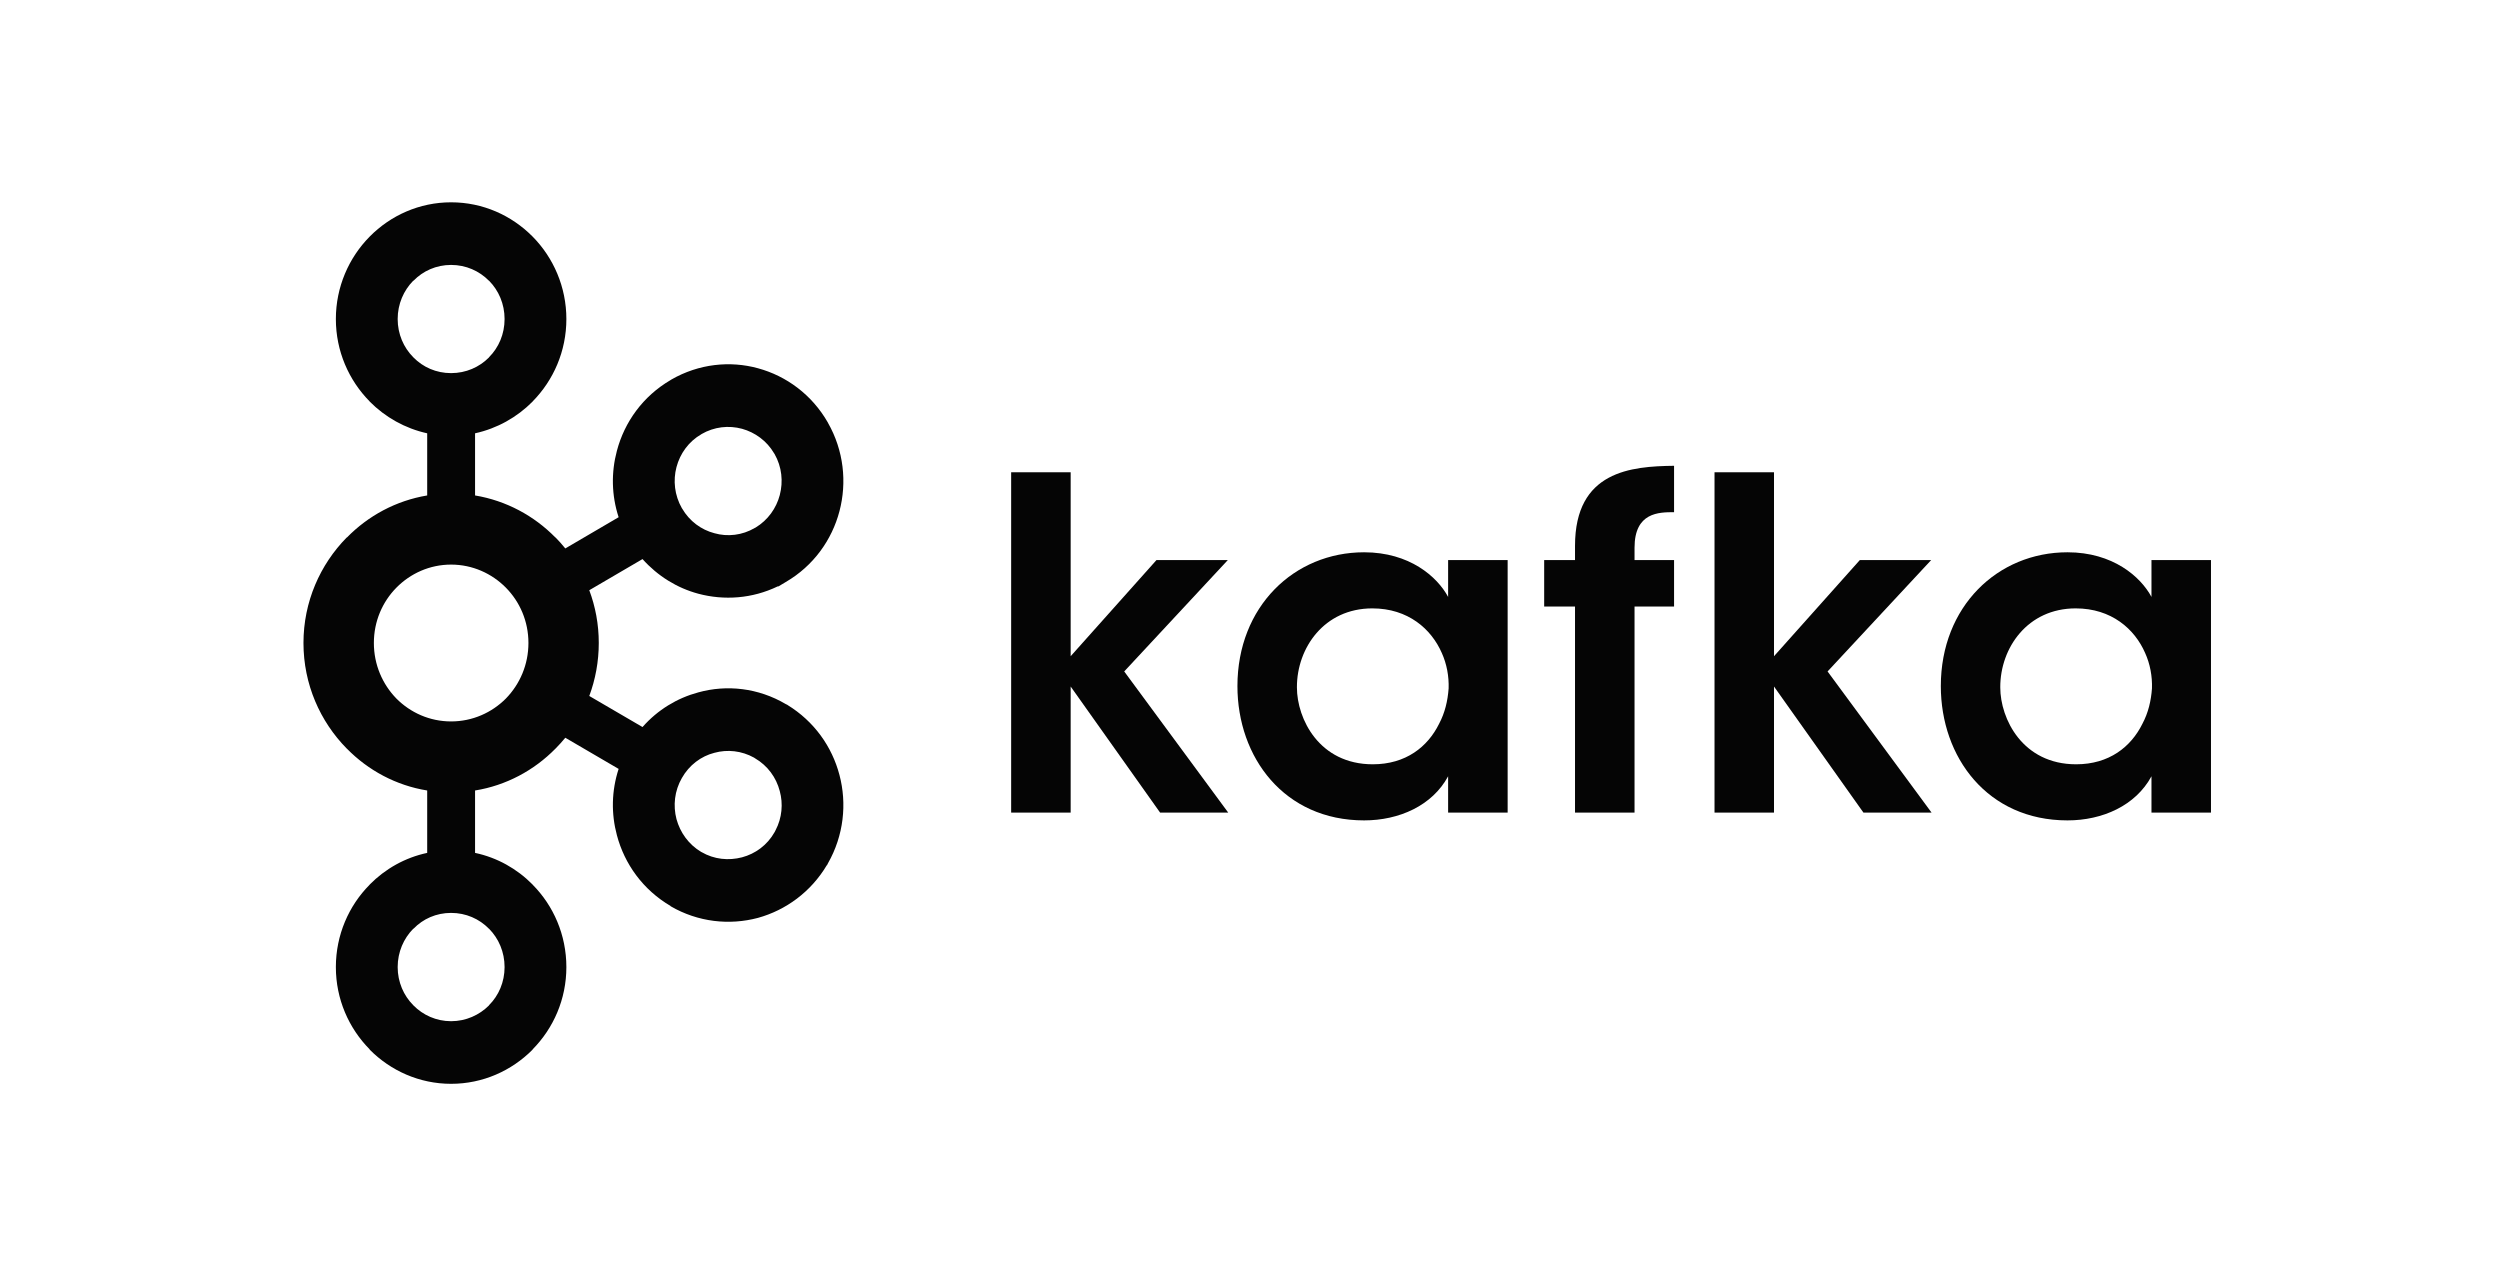
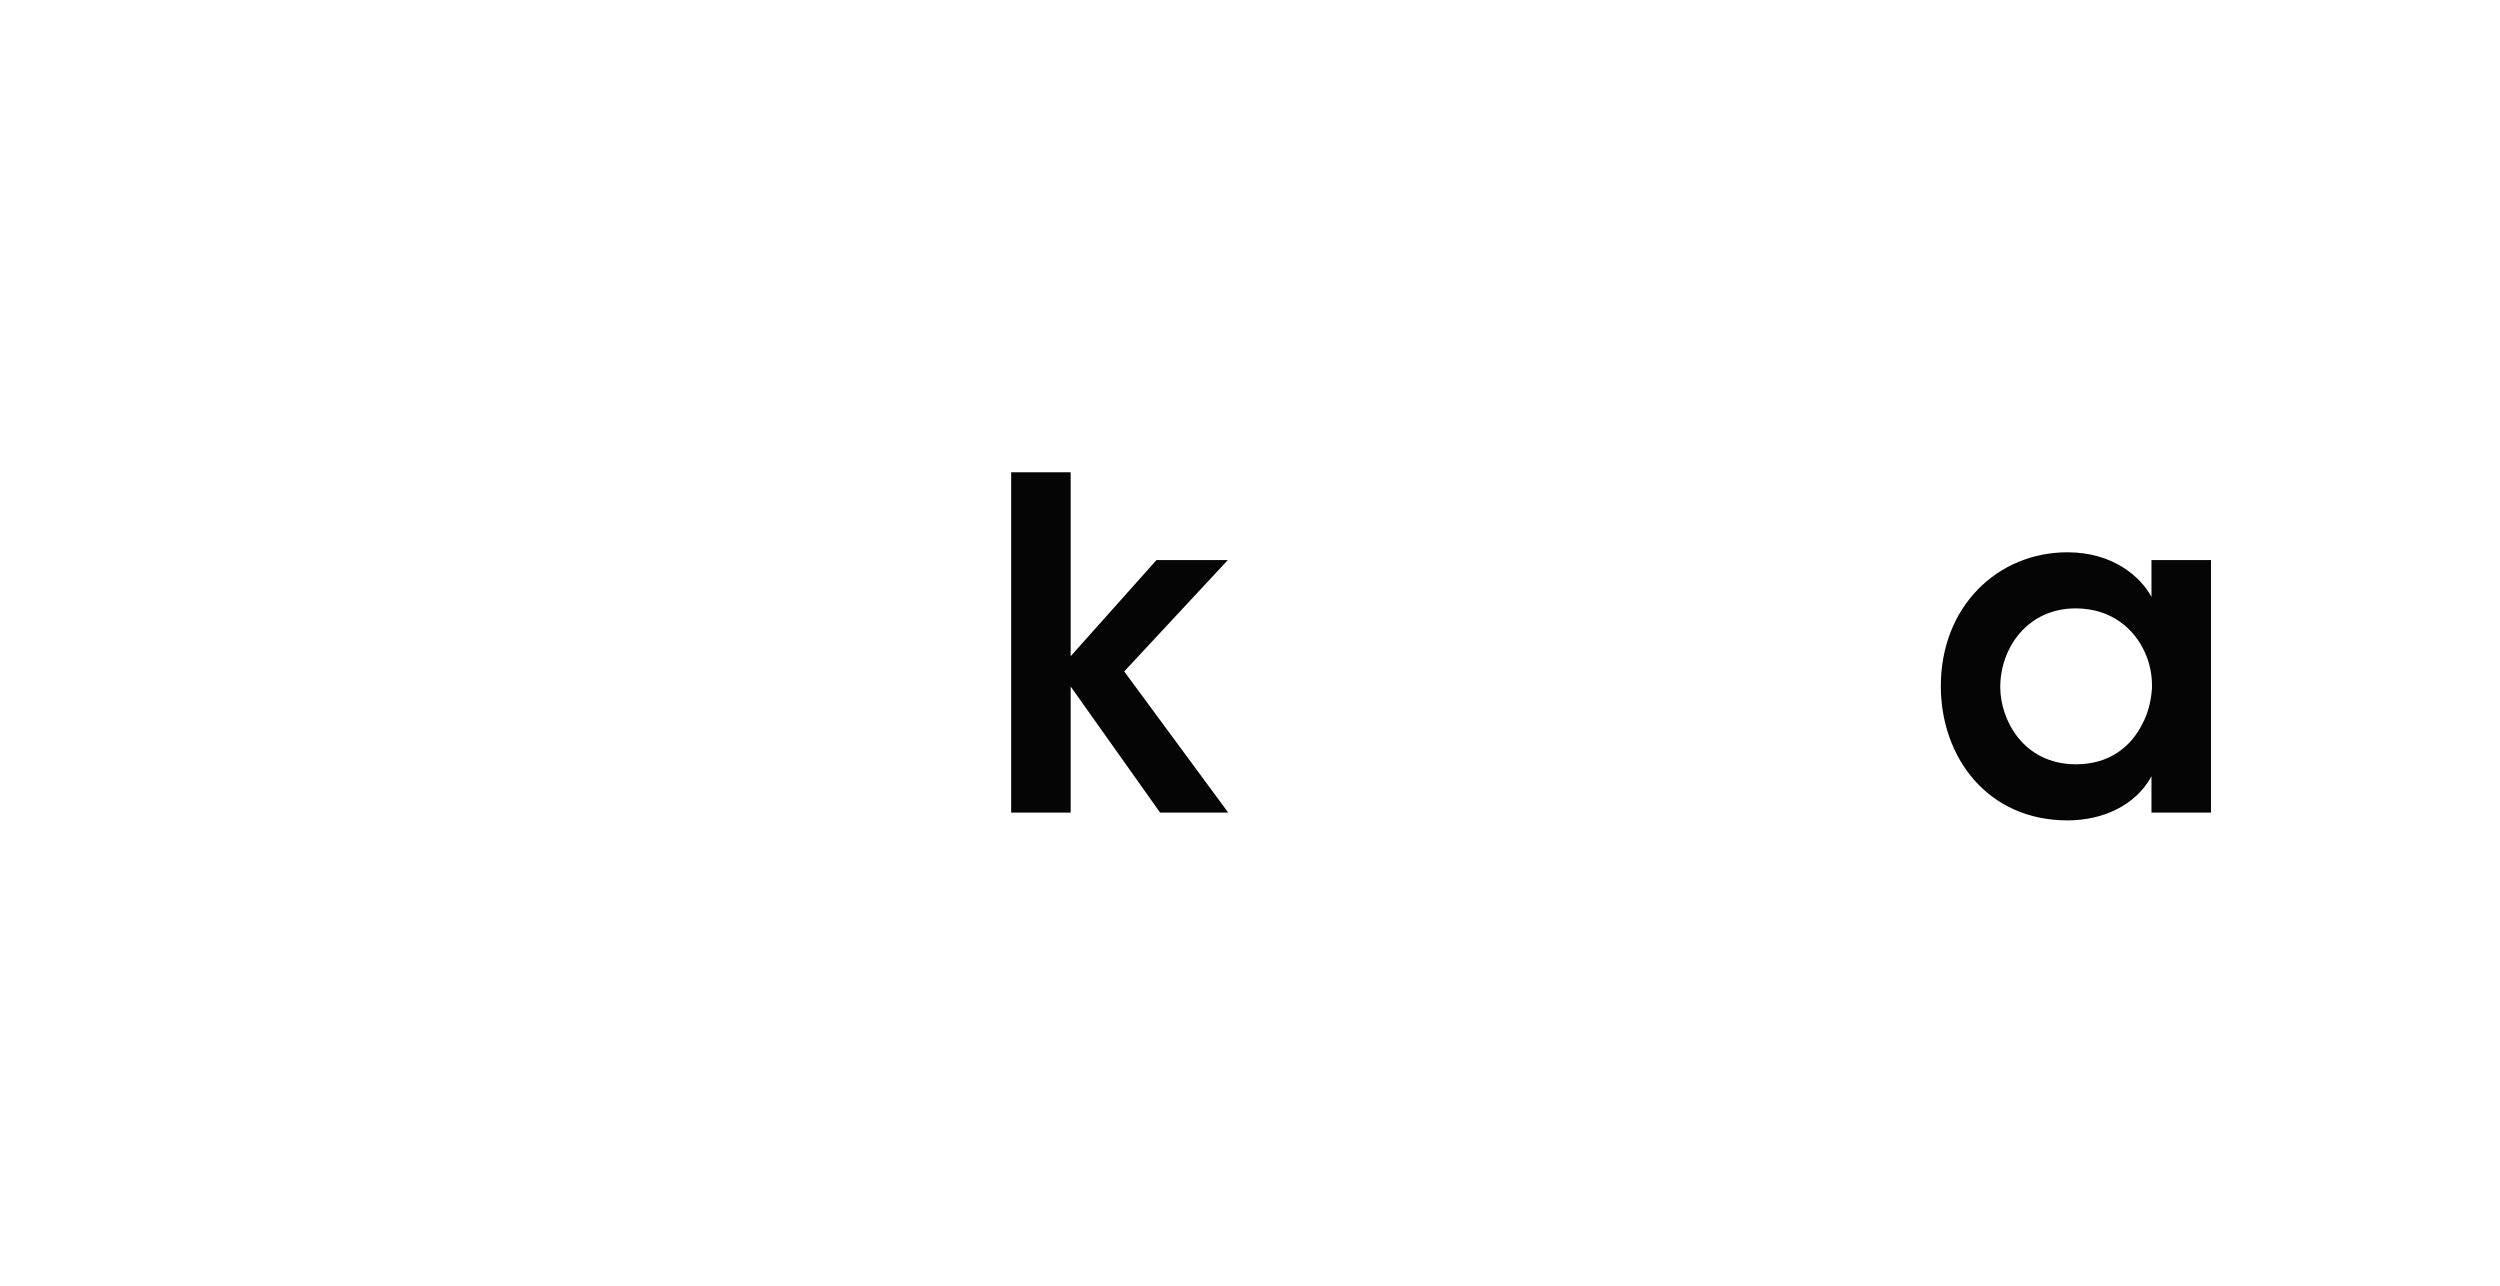
<svg xmlns="http://www.w3.org/2000/svg" width="173" height="89" viewBox="0 0 173 89" fill="none">
  <g clip-path="url(#clip0_450_6895)">
-     <path d="M33.836 19.428C33.169 18.75 32.245 18.333 31.215 18.333C30.187 18.333 29.27 18.75 28.612 19.428H28.595C27.931 20.101 27.519 21.039 27.519 22.076C27.519 23.119 27.931 24.052 28.595 24.718L28.612 24.736C29.27 25.408 30.187 25.82 31.215 25.82C32.245 25.82 33.169 25.408 33.836 24.736L33.843 24.718C34.51 24.052 34.917 23.119 34.917 22.076C34.917 21.039 34.51 20.101 33.843 19.428H33.836ZM31.215 70.667C32.245 70.667 33.169 70.242 33.836 69.577L33.843 69.557C34.51 68.893 34.917 67.955 34.917 66.923C34.917 65.88 34.51 64.946 33.843 64.27H33.836C33.169 63.586 32.245 63.173 31.215 63.173C30.187 63.173 29.27 63.586 28.612 64.27H28.595C27.931 64.946 27.519 65.88 27.519 66.923C27.519 67.955 27.931 68.893 28.595 69.557L28.612 69.577C29.27 70.242 30.187 70.667 31.215 70.667ZM51.35 59.326C52.266 59.082 53.094 58.487 53.6 57.587L53.668 57.455C54.118 56.603 54.201 55.618 53.96 54.744C53.718 53.81 53.124 52.982 52.237 52.467L52.185 52.431C51.321 51.95 50.337 51.846 49.434 52.095C48.514 52.328 47.688 52.947 47.185 53.84C46.676 54.726 46.569 55.746 46.813 56.684C47.065 57.607 47.654 58.441 48.535 58.962H48.541C49.424 59.476 50.423 59.568 51.35 59.326ZM35.005 40.664C34.035 39.684 32.697 39.07 31.215 39.07C29.735 39.07 28.4 39.684 27.432 40.664C26.466 41.643 25.872 42.993 25.872 44.494C25.872 45.994 26.466 47.35 27.432 48.341C28.4 49.315 29.735 49.923 31.215 49.923C32.697 49.923 34.035 49.315 35.005 48.341C35.973 47.35 36.568 45.994 36.568 44.494C36.568 42.993 35.973 41.643 35.005 40.664ZM32.874 34.285C35.024 34.644 36.956 35.687 38.432 37.193H38.444C38.679 37.43 38.907 37.691 39.119 37.952L42.809 35.791C42.313 34.272 42.29 32.685 42.689 31.196C43.215 29.203 44.491 27.418 46.404 26.3L46.466 26.26C48.358 25.176 50.509 24.95 52.45 25.483C54.416 26.016 56.19 27.315 57.293 29.249V29.255C58.392 31.179 58.615 33.387 58.091 35.374C57.568 37.367 56.287 39.163 54.376 40.275L53.872 40.577H53.821C52.053 41.429 50.11 41.562 48.325 41.086C46.859 40.693 45.515 39.864 44.462 38.688L40.778 40.843C41.202 41.979 41.435 43.201 41.435 44.494C41.435 45.779 41.202 47.02 40.778 48.161L44.462 50.311C45.515 49.117 46.859 48.306 48.325 47.912C50.292 47.367 52.471 47.599 54.376 48.723L54.498 48.781V48.787C56.338 49.917 57.574 51.661 58.091 53.63C58.615 55.606 58.392 57.815 57.293 59.743L57.227 59.877L57.219 59.866C56.116 61.724 54.376 62.983 52.456 63.516C50.486 64.042 48.306 63.817 46.404 62.709V62.694C44.491 61.574 43.215 59.785 42.689 57.796C42.29 56.314 42.313 54.726 42.809 53.208L39.119 51.052C38.907 51.313 38.678 51.563 38.444 51.8L38.432 51.811C36.956 53.312 35.024 54.355 32.874 54.702V59.02C34.407 59.345 35.779 60.121 36.854 61.21L36.86 61.222C38.301 62.674 39.193 64.698 39.193 66.923C39.193 69.141 38.301 71.153 36.86 72.614L36.854 72.636C35.402 74.096 33.412 75 31.215 75C29.029 75 27.033 74.096 25.585 72.636H25.58V72.614C24.137 71.153 23.242 69.141 23.242 66.923C23.242 64.698 24.137 62.674 25.58 61.222V61.21H25.585C26.66 60.121 28.034 59.345 29.562 59.02V54.702C27.411 54.355 25.483 53.312 24.009 51.811L23.994 51.8C22.153 49.929 21 47.35 21 44.494C21 41.643 22.153 39.064 23.994 37.193H24.009C25.483 35.687 27.411 34.644 29.562 34.285V29.985C28.034 29.649 26.66 28.873 25.585 27.79H25.58V27.778C24.137 26.312 23.242 24.302 23.242 22.076C23.242 19.863 24.137 17.835 25.58 16.375L25.585 16.369C27.033 14.903 29.029 14 31.215 14C33.412 14 35.402 14.903 36.854 16.369V16.375H36.86C38.301 17.835 39.193 19.863 39.193 22.076C39.193 24.302 38.301 26.312 36.86 27.778L36.854 27.79C35.779 28.873 34.407 29.649 32.874 29.985V34.285ZM53.6 31.417L53.569 31.37C53.06 30.502 52.248 29.922 51.35 29.672C50.423 29.423 49.424 29.527 48.535 30.044H48.541C47.654 30.553 47.061 31.387 46.813 32.321C46.569 33.248 46.676 34.272 47.185 35.165L47.202 35.188C47.713 36.069 48.526 36.66 49.434 36.898C50.345 37.159 51.361 37.048 52.237 36.532L52.284 36.509C53.146 35.988 53.721 35.165 53.96 34.261C54.205 33.328 54.107 32.309 53.6 31.417Z" fill="#050505" />
    <path d="M69.972 32.68H74.09V45.41L80.027 38.758H84.964L77.796 46.464L84.993 56.232H80.279L74.09 47.507V56.232H69.972V32.68Z" fill="#050505" />
-     <path d="M89.747 47.57C89.747 49.737 91.286 52.889 94.995 52.889C97.289 52.889 98.799 51.678 99.583 50.09C99.993 49.32 100.182 48.497 100.245 47.64C100.273 46.811 100.119 45.948 99.771 45.182C99.049 43.532 97.447 42.1 94.964 42.1C91.635 42.1 89.747 44.835 89.747 47.541V47.57ZM104.329 56.232H100.21V53.718C99.114 55.751 96.818 56.771 94.397 56.771C88.866 56.771 85.63 52.408 85.63 47.478C85.63 41.973 89.558 38.218 94.397 38.218C97.54 38.218 99.457 39.905 100.21 41.307V38.757H104.329V56.232Z" fill="#050505" />
-     <path d="M108.991 41.973H106.857V38.758H108.991V37.773C108.991 32.581 112.889 32.268 115.845 32.233V35.443C114.805 35.443 113.11 35.443 113.11 37.9V38.758H115.845V41.973H113.11V56.232H108.991V41.973Z" fill="#050505" />
-     <path d="M118.645 32.68H122.761V45.41L128.699 38.758H133.636L126.468 46.464L133.664 56.232H128.95L122.761 47.507V56.232H118.645V32.68Z" fill="#050505" />
    <path d="M138.419 47.57C138.419 49.737 139.958 52.889 143.667 52.889C145.958 52.889 147.468 51.678 148.253 50.09C148.664 49.32 148.854 48.497 148.916 47.64C148.944 46.811 148.79 45.948 148.441 45.182C147.721 43.532 146.119 42.1 143.636 42.1C140.306 42.1 138.419 44.835 138.419 47.541V47.57ZM153 56.232H148.882V53.718C147.783 55.751 145.489 56.771 143.07 56.771C137.538 56.771 134.305 52.408 134.305 47.478C134.305 41.973 138.231 38.218 143.07 38.218C146.21 38.218 148.129 39.905 148.882 41.307V38.757H153V56.232Z" fill="#050505" />
  </g>
  <defs>
    <clipPath id="clip0_450_6895">
      <rect width="132" height="61" fill="white" transform="translate(21 14)" />
    </clipPath>
  </defs>
</svg>